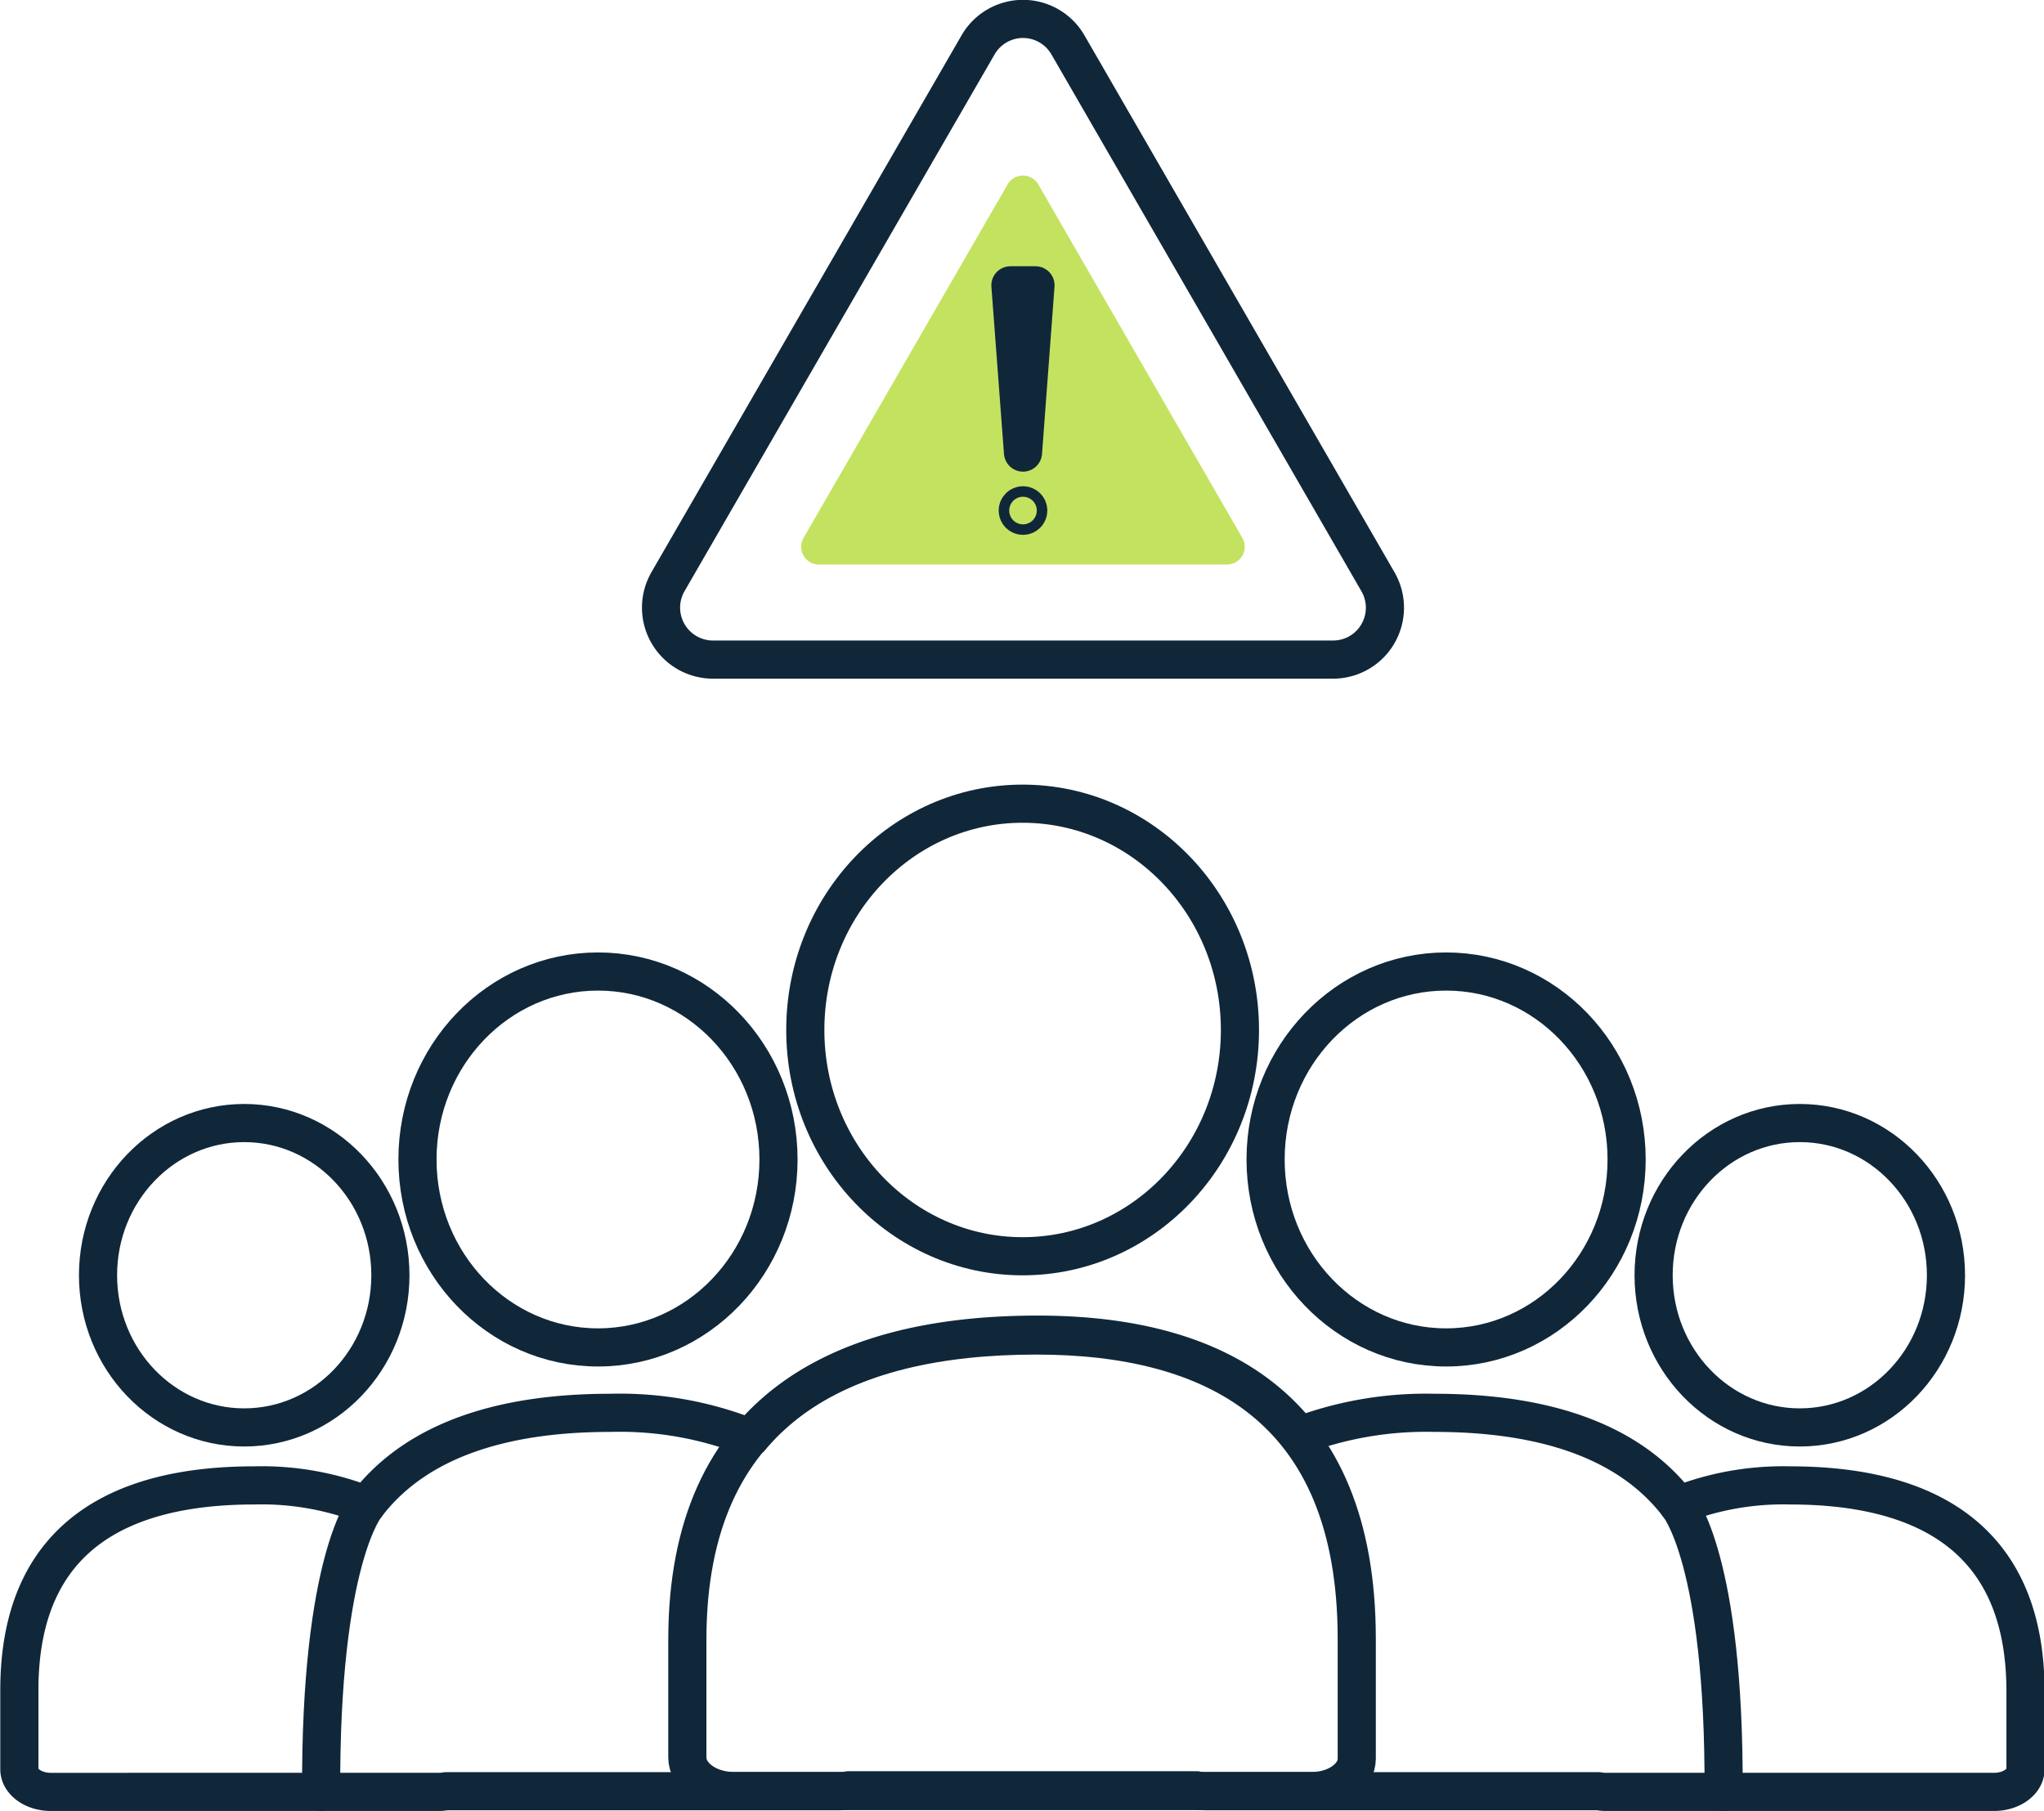
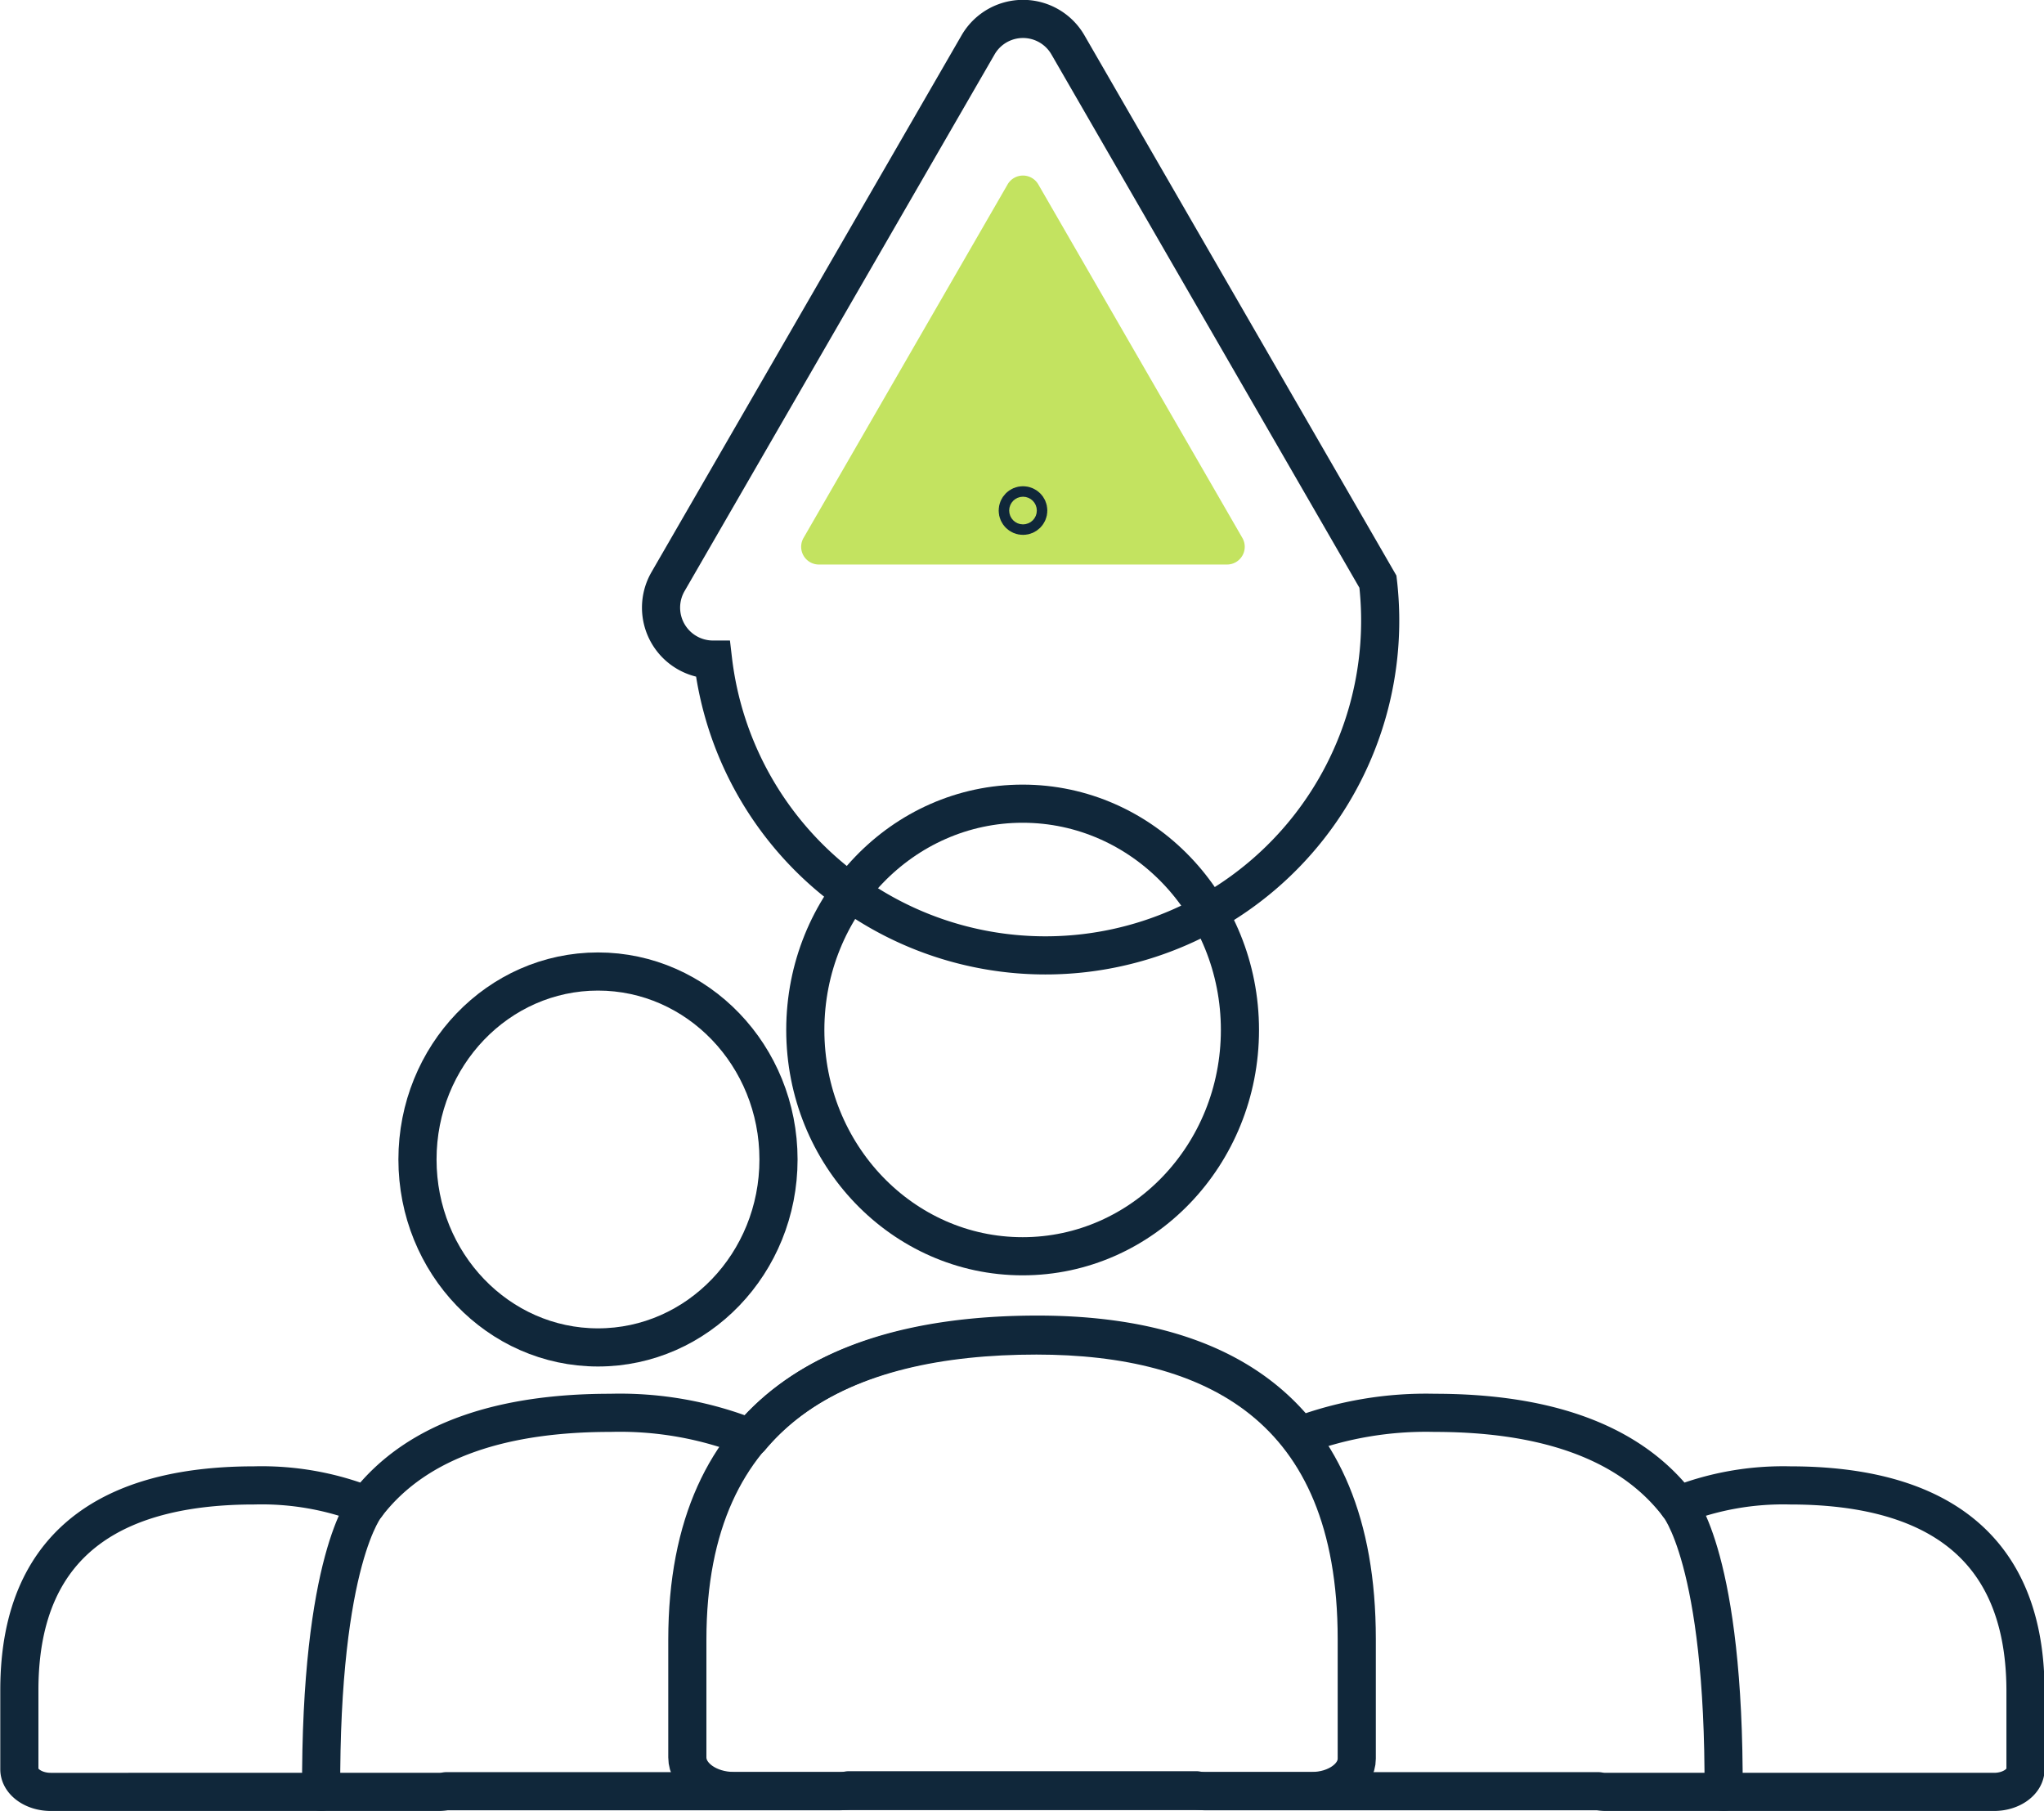
<svg xmlns="http://www.w3.org/2000/svg" viewBox="0 0 214.35 189.91">
  <defs>
    <style>.cls-1,.cls-2{fill:none;stroke:#10273a;stroke-width:4px;}.cls-1{stroke-linecap:round;stroke-linejoin:round;}.cls-2{stroke-miterlimit:10;}.cls-3{fill:#c3e360;}</style>
  </defs>
  <g id="Layer_2" data-name="Layer 2">
    <g id="Layer_5" data-name="Layer 5">
-       <ellipse class="cls-1" cx="25.61" cy="133.73" rx="15.33" ry="15.96" />
      <ellipse class="cls-1" cx="62.71" cy="121.59" rx="18.93" ry="19.71" />
-       <ellipse class="cls-1" cx="188.74" cy="133.73" rx="15.33" ry="15.96" />
-       <ellipse class="cls-1" cx="151.65" cy="121.59" rx="18.93" ry="19.71" />
      <ellipse class="cls-1" cx="107.24" cy="108.01" rx="22.79" ry="23.73" />
      <path class="cls-1" d="M187.72,155.77h0A30.07,30.07,0,0,0,176,157.84c-5.43-7.13-14.87-9.68-25.56-9.68h0a37.8,37.8,0,0,0-14.16,2.39c-6.09-7.78-16.15-10.59-27.47-10.59h0c-12.44,0-23.48,2.88-30.11,10.82A36.91,36.91,0,0,0,64,148.16h0c-10.7,0-20.14,2.55-25.57,9.68a30,30,0,0,0-11.77-2.07h0c-13.55,0-24.63,5-24.63,21.46v8.31c0,1.3,1.48,2.37,3.29,2.37H46.06a4.4,4.4,0,0,0,.73-.07H88a5.36,5.36,0,0,0,1-.1h36.46a5.27,5.27,0,0,0,1,.1h41.17a4.3,4.3,0,0,0,.73.07h40.76c1.81,0,3.29-1.07,3.29-2.37v-8.31C212.35,160.82,201.27,155.77,187.72,155.77Z" />
-       <path class="cls-2" d="M102.56,4.72,70.05,61a5.45,5.45,0,0,0,4.72,8.17h65A5.44,5.44,0,0,0,144.5,61L112,4.72A5.44,5.44,0,0,0,102.56,4.72Z" />
+       <path class="cls-2" d="M102.56,4.72,70.05,61a5.45,5.45,0,0,0,4.72,8.17A5.44,5.44,0,0,0,144.5,61L112,4.72A5.44,5.44,0,0,0,102.56,4.72Z" />
      <path class="cls-3" d="M84.26,56.42l21.41-37.09a1.86,1.86,0,0,1,3.21,0l21.41,37.09a1.86,1.86,0,0,1-1.61,2.78H85.87A1.86,1.86,0,0,1,84.26,56.42Z" />
-       <polygon class="cls-1" points="107.28 29.92 105.96 29.92 107.28 47.46 108.59 29.92 107.28 29.92" />
      <circle class="cls-1" cx="107.28" cy="53.54" r="0.55" />
      <path class="cls-1" d="M108.69,140.05h0c-20.14,0-36.61,7.51-36.61,31.9V184.3c0,1.94,2.2,3.52,4.89,3.52h60.6c2.59,0,4.71-1.53,4.71-3.39V171.87C142.28,147.48,127.16,140.05,108.69,140.05Z" />
      <path class="cls-1" d="M176,157.84s4.87,5.61,4.75,30.07" />
      <path class="cls-1" d="M38.43,157.84s-4.87,5.61-4.75,30.07" />
    </g>
  </g>
</svg>